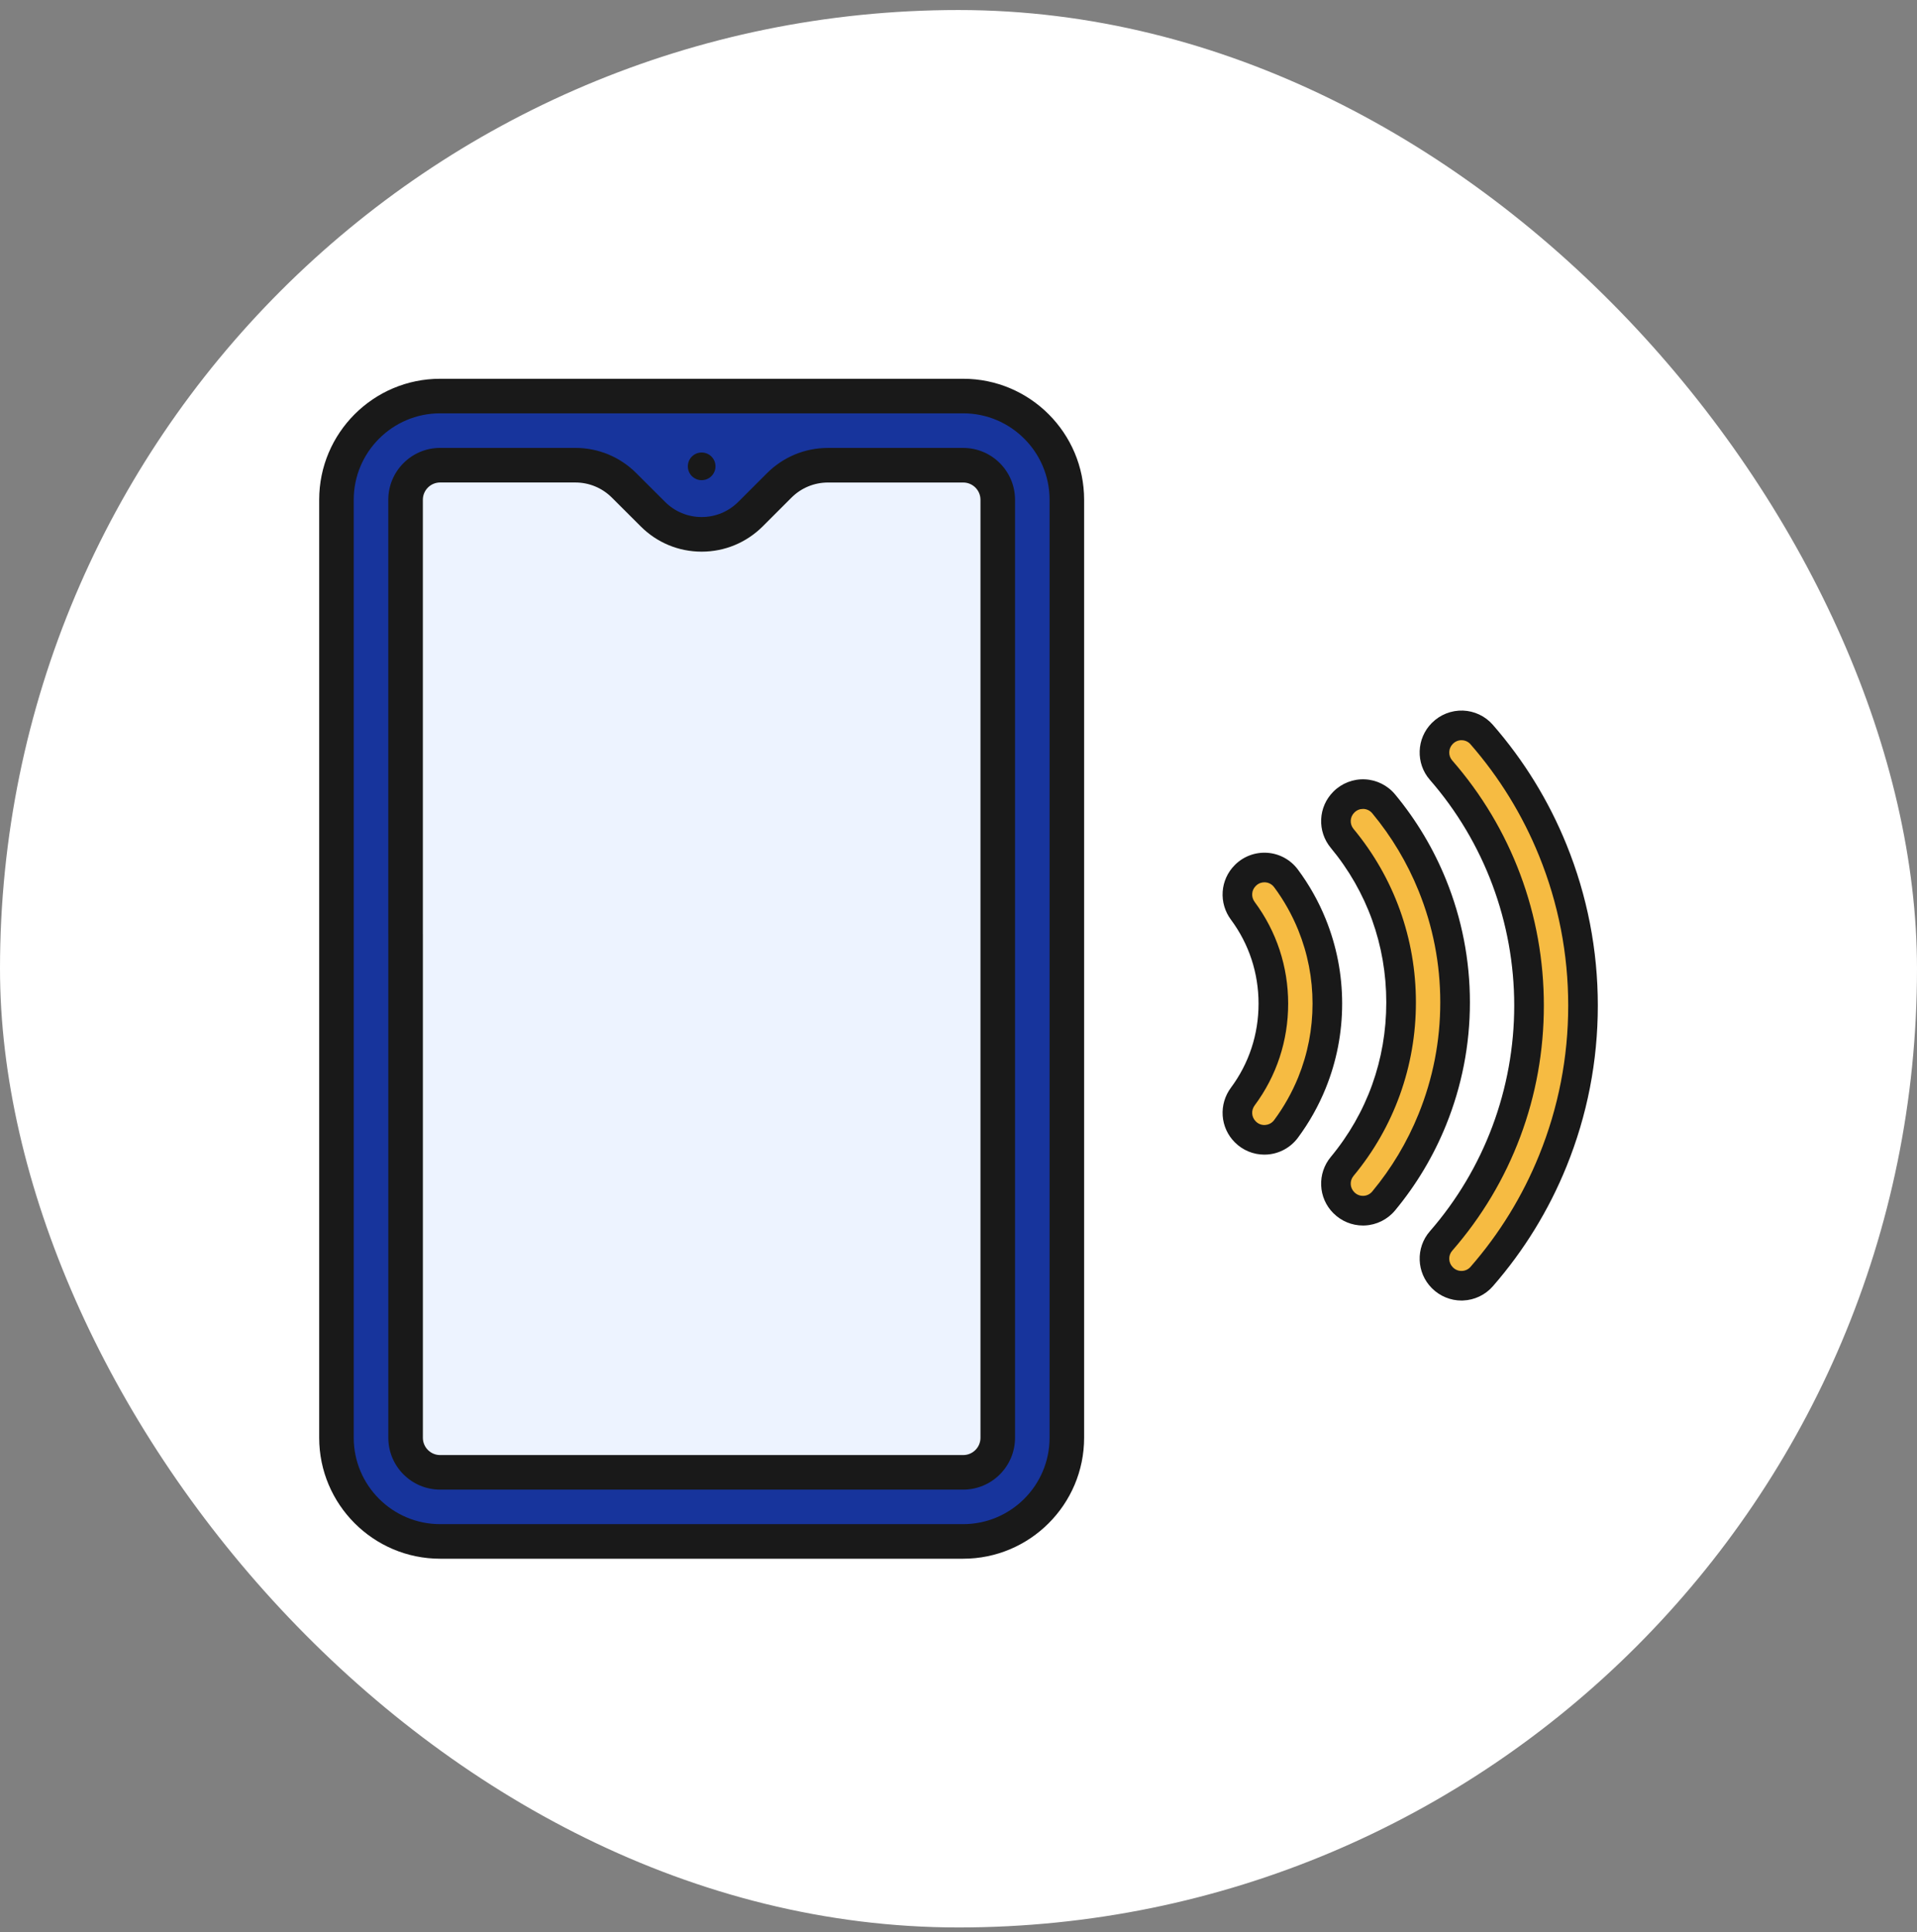
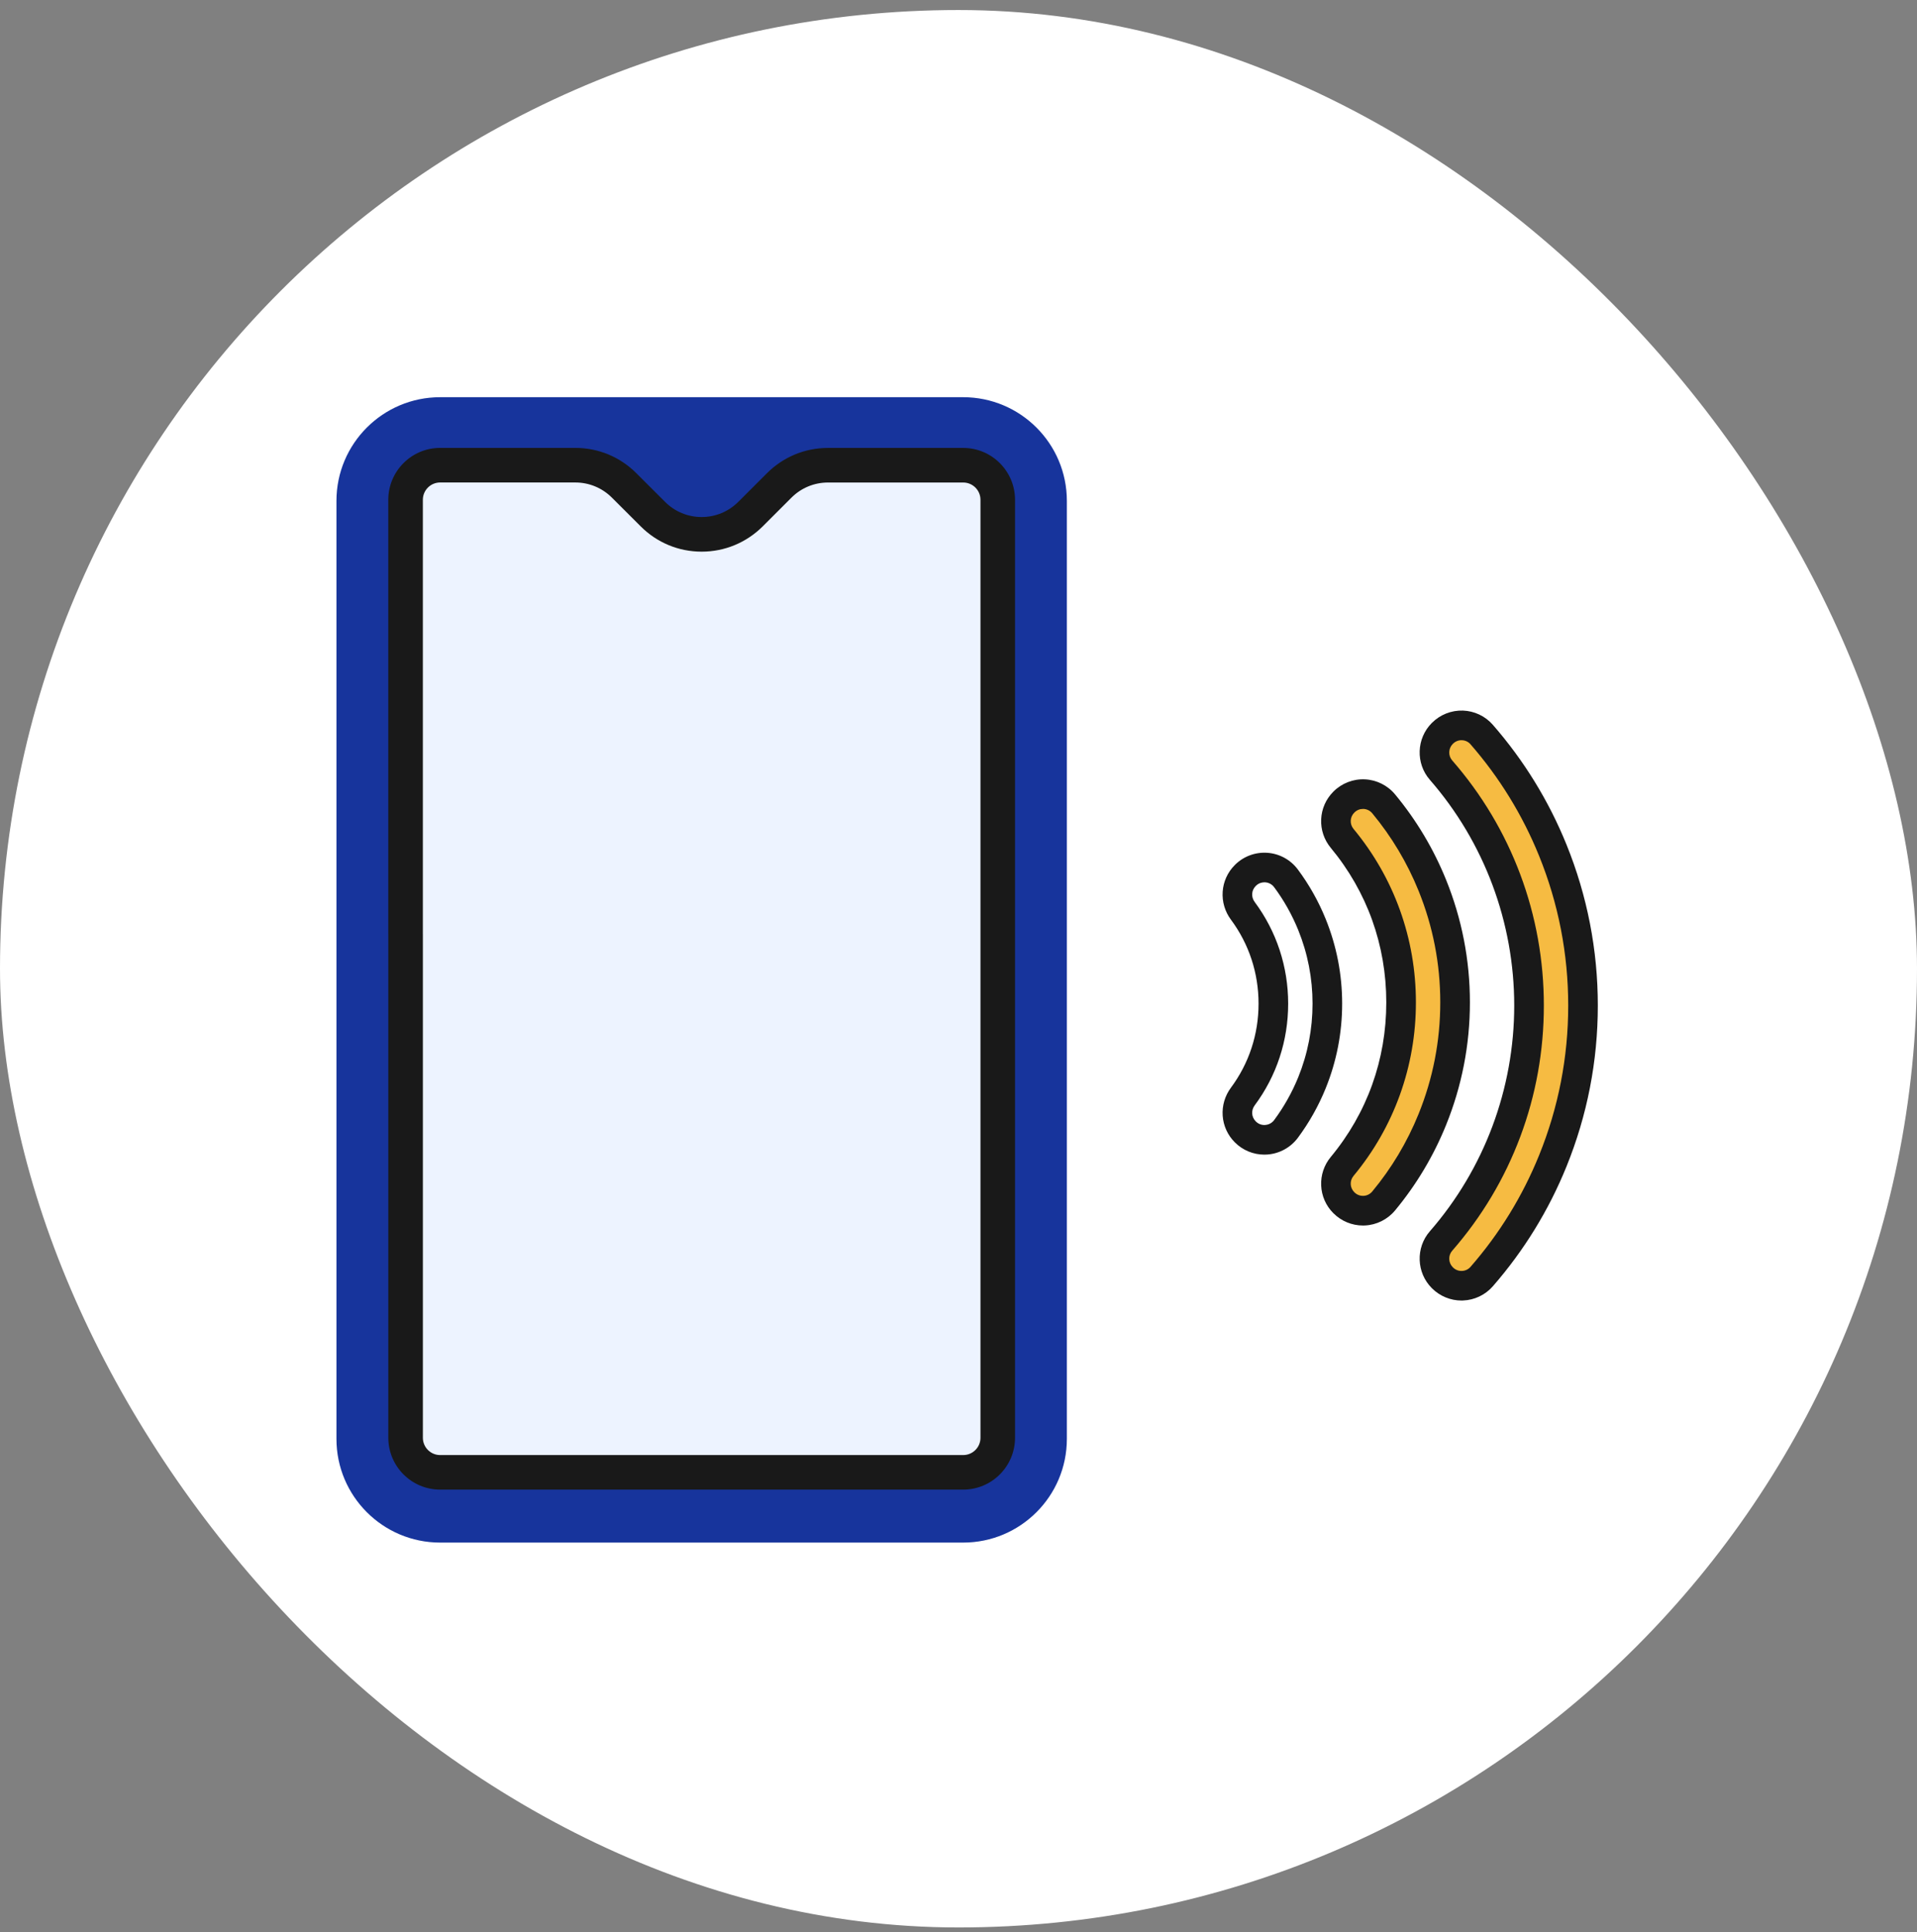
<svg xmlns="http://www.w3.org/2000/svg" width="130" height="131" viewBox="0 0 130 131" fill="none">
  <rect x="0" y="0" width="130" height="131" fill="#808080" stroke="none" />
  <rect y="0.68" width="130" height="130" rx="65" fill="white" />
  <path d="M65.316 26.93H29.848C25.965 26.93 22.816 30.078 22.816 33.961V97.555C22.816 101.437 25.965 104.586 29.848 104.586H65.316C69.199 104.586 72.348 101.437 72.348 97.555V33.961C72.348 30.078 69.199 26.93 65.316 26.93Z" fill="#17349C" />
  <path d="M65.316 31.617H60.632C60.632 31.617 60.63 31.617 60.629 31.617H56.152C54.909 31.617 53.716 32.111 52.838 32.991L50.896 34.933C50.044 35.781 48.873 36.306 47.582 36.306C46.291 36.306 45.12 35.781 44.271 34.933C44.27 34.933 43.238 33.902 42.326 32.991C41.446 32.112 40.255 31.619 39.012 31.619H29.848C28.554 31.619 27.504 32.669 27.504 33.962V97.556C27.504 98.85 28.554 99.9 29.848 99.9H60.629H65.316C66.61 99.9 67.66 98.85 67.66 97.556V33.961C67.66 32.667 66.61 31.617 65.316 31.617Z" fill="#EDF3FF" />
-   <path d="M47.582 32.555C48.1 32.555 48.52 32.135 48.52 31.617C48.52 31.099 48.1 30.68 47.582 30.68C47.064 30.68 46.645 31.099 46.645 31.617C46.645 32.135 47.064 32.555 47.582 32.555Z" fill="#191919" />
-   <path d="M65.316 25.68H29.848C25.324 25.68 21.645 29.359 21.645 33.883V97.477C21.645 102 25.324 105.68 29.848 105.68H65.316C69.84 105.68 73.519 102 73.519 97.477V33.883C73.519 29.359 69.84 25.68 65.316 25.68ZM71.176 97.477C71.176 100.708 68.548 103.336 65.316 103.336H29.848C26.616 103.336 23.988 100.708 23.988 97.477V33.883C23.988 30.652 26.616 28.023 29.848 28.023H65.316C68.548 28.023 71.176 30.652 71.176 33.883V97.477Z" fill="#191919" />
  <path d="M65.318 30.369H56.154C54.588 30.369 53.118 30.978 52.01 32.084L50.069 34.023C49.401 34.689 48.518 35.055 47.582 35.055C46.646 35.055 45.763 34.689 45.099 34.025C45.093 34.019 45.088 34.014 45.082 34.008C45.001 33.927 44.266 33.194 43.154 32.083C42.048 30.977 40.576 30.367 39.012 30.367H29.848C27.909 30.367 26.332 31.944 26.332 33.883V63.336C26.332 63.983 26.857 64.508 27.504 64.508C28.151 64.508 28.676 63.983 28.676 63.336V33.884C28.676 33.237 29.201 32.712 29.848 32.712H39.012C39.951 32.712 40.834 33.078 41.498 33.742C41.498 33.742 43.385 35.628 43.444 35.683C44.549 36.792 46.02 37.402 47.582 37.402C49.145 37.402 50.613 36.792 51.726 35.686L53.668 33.744C54.332 33.08 55.215 32.714 56.154 32.714H65.318C65.965 32.714 66.49 33.239 66.49 33.886V97.48C66.49 98.127 65.965 98.652 65.318 98.652H29.849C29.202 98.652 28.677 98.127 28.677 97.48V63.339C28.677 62.692 28.152 62.167 27.506 62.167C26.859 62.167 26.334 62.692 26.334 63.339V97.48C26.334 99.419 27.91 100.995 29.849 100.995H65.318C67.257 100.995 68.834 99.419 68.834 97.48V33.884C68.834 31.945 67.257 30.369 65.318 30.369Z" fill="#191919" />
-   <path d="M84.385 76.671L84.373 76.658C83.73 76.015 83.666 75.002 84.207 74.271C85.552 72.46 86.28 70.271 86.28 67.973C86.28 65.675 85.552 63.487 84.207 61.675C83.664 60.944 83.73 59.931 84.373 59.288L84.385 59.275C85.173 58.487 86.474 58.587 87.139 59.48C87.855 60.442 88.444 61.49 88.898 62.61C89.591 64.318 89.942 66.122 89.942 67.973C89.942 69.824 89.591 71.628 88.898 73.336C88.444 74.456 87.855 75.502 87.139 76.466C86.474 77.359 85.173 77.459 84.385 76.671Z" fill="#F6BB42" />
  <path d="M91.146 81.792L91.134 81.779C90.467 81.113 90.421 80.051 91.022 79.326C93.611 76.202 95.02 72.311 95.02 68.204C95.02 64.096 93.611 60.205 91.022 57.082C90.421 56.356 90.469 55.295 91.134 54.628L91.146 54.615C91.905 53.857 93.153 53.915 93.838 54.741C95.216 56.403 96.321 58.25 97.134 60.257C98.159 62.788 98.68 65.462 98.68 68.204C98.68 70.945 98.159 73.621 97.134 76.151C96.32 78.157 95.215 80.005 93.838 81.666C93.153 82.493 91.905 82.55 91.146 81.792Z" fill="#F6BB42" />
  <path d="M97.829 86.567L97.816 86.555C97.14 85.879 97.1 84.793 97.729 84.072C101.591 79.644 103.698 74.038 103.698 68.106C103.698 62.174 101.591 56.569 97.729 52.14C97.1 51.419 97.14 50.334 97.816 49.657L97.829 49.645C98.573 48.9 99.795 48.936 100.486 49.73C102.525 52.067 104.144 54.697 105.31 57.573C106.67 60.926 107.36 64.471 107.36 68.104C107.36 71.738 106.67 75.282 105.31 78.636C104.143 81.512 102.525 84.143 100.486 86.479C99.795 87.272 98.573 87.309 97.829 86.564V86.567Z" fill="#F6BB42" />
  <path d="M85.741 78.283C84.995 78.283 84.277 77.988 83.746 77.456L83.734 77.444C83.252 76.962 82.961 76.322 82.915 75.641C82.869 74.967 83.067 74.294 83.472 73.748C84.7 72.097 85.348 70.126 85.348 68.048C85.348 65.971 84.7 64 83.472 62.348C83.067 61.803 82.869 61.131 82.915 60.455C82.961 59.775 83.252 59.135 83.734 58.653L83.746 58.64C84.327 58.059 85.13 57.761 85.95 57.82C86.772 57.879 87.525 58.294 88.016 58.956C88.782 59.985 89.416 61.113 89.9 62.306C90.641 64.135 91.017 66.065 91.017 68.047C91.017 70.028 90.641 71.958 89.9 73.787C89.415 74.982 88.781 76.109 88.016 77.139C87.524 77.801 86.77 78.215 85.95 78.275C85.881 78.28 85.811 78.283 85.743 78.283H85.741ZM85.743 59.821C85.595 59.821 85.367 59.86 85.166 60.061L85.154 60.073C84.863 60.364 84.835 60.816 85.084 61.152C86.57 63.153 87.356 65.537 87.356 68.048C87.356 70.56 86.571 72.945 85.084 74.945C84.835 75.281 84.865 75.733 85.154 76.023L85.166 76.036C85.396 76.266 85.663 76.283 85.802 76.272C85.942 76.261 86.207 76.205 86.405 75.941C87.068 75.049 87.618 74.07 88.04 73.034C88.683 71.445 89.009 69.769 89.009 68.047C89.009 66.325 88.683 64.648 88.04 63.06C87.618 62.023 87.07 61.044 86.405 60.152C86.207 59.888 85.943 59.831 85.802 59.821C85.783 59.821 85.763 59.82 85.741 59.82L85.743 59.821Z" fill="#191919" />
  <path d="M92.43 83.089C91.682 83.089 90.961 82.792 90.43 82.261L90.417 82.249C89.918 81.75 89.625 81.085 89.594 80.379C89.562 79.675 89.793 78.987 90.243 78.444C92.708 75.472 94.01 71.848 94.01 67.963C94.01 64.078 92.708 60.454 90.243 57.481C89.793 56.937 89.562 56.25 89.594 55.546C89.625 54.841 89.918 54.177 90.417 53.677L90.43 53.664C90.991 53.103 91.766 52.802 92.56 52.839C93.353 52.876 94.099 53.248 94.605 53.858C96.047 55.597 97.21 57.541 98.06 59.638C99.135 62.289 99.681 65.091 99.681 67.963C99.681 70.834 99.135 73.636 98.06 76.287C97.21 78.384 96.047 80.328 94.605 82.067C94.099 82.677 93.353 83.049 92.56 83.086C92.518 83.089 92.475 83.089 92.431 83.089H92.43ZM92.428 54.845C92.21 54.845 92.007 54.929 91.852 55.085L91.839 55.097C91.538 55.398 91.517 55.872 91.789 56.2C93.154 57.848 94.212 59.695 94.932 61.692C95.653 63.695 96.019 65.806 96.019 67.963C96.019 70.12 95.653 72.23 94.932 74.233C94.212 76.231 93.155 78.079 91.789 79.725C91.517 80.053 91.538 80.527 91.838 80.827L91.85 80.839C92.015 81.004 92.234 81.088 92.467 81.077C92.7 81.066 92.91 80.96 93.059 80.781C94.369 79.203 95.426 77.436 96.198 75.531C97.176 73.12 97.671 70.573 97.671 67.961C97.671 65.349 97.176 62.802 96.198 60.392C95.426 58.486 94.369 56.719 93.059 55.141C92.91 54.962 92.7 54.856 92.467 54.845C92.454 54.845 92.441 54.845 92.428 54.845Z" fill="#191919" />
  <path d="M99.113 88.176C98.365 88.176 97.641 87.877 97.111 87.347L97.099 87.335C96.052 86.288 95.993 84.595 96.964 83.481C100.653 79.25 102.686 73.815 102.686 68.176C102.686 62.536 100.653 57.102 96.964 52.87C95.993 51.756 96.052 50.064 97.097 49.018L97.11 49.006C97.663 48.452 98.426 48.151 99.208 48.177C99.985 48.204 100.724 48.555 101.234 49.139C103.344 51.557 105.026 54.292 106.232 57.265C107.64 60.74 108.355 64.41 108.355 68.176C108.355 71.941 107.64 75.61 106.232 79.085C105.026 82.059 103.344 84.793 101.234 87.211C100.724 87.795 99.985 88.146 99.208 88.173C99.175 88.173 99.144 88.174 99.113 88.174V88.176ZM99.111 50.185C98.892 50.185 98.687 50.271 98.532 50.426L98.519 50.438C98.216 50.742 98.198 51.231 98.477 51.553C100.48 53.849 102.034 56.449 103.094 59.279C104.156 62.115 104.695 65.11 104.695 68.177C104.695 71.245 104.157 74.24 103.094 77.076C102.034 79.905 100.482 82.505 98.477 84.802C98.198 85.124 98.215 85.612 98.518 85.915L98.53 85.927C98.693 86.092 98.908 86.176 99.139 86.168C99.366 86.16 99.573 86.062 99.721 85.893C101.685 83.643 103.25 81.099 104.37 78.333C105.682 75.099 106.347 71.683 106.347 68.177C106.347 64.671 105.682 61.256 104.37 58.022C103.248 55.256 101.683 52.712 99.721 50.462C99.573 50.292 99.366 50.194 99.139 50.187C99.13 50.187 99.121 50.187 99.11 50.187L99.111 50.185Z" fill="#191919" />
</svg>